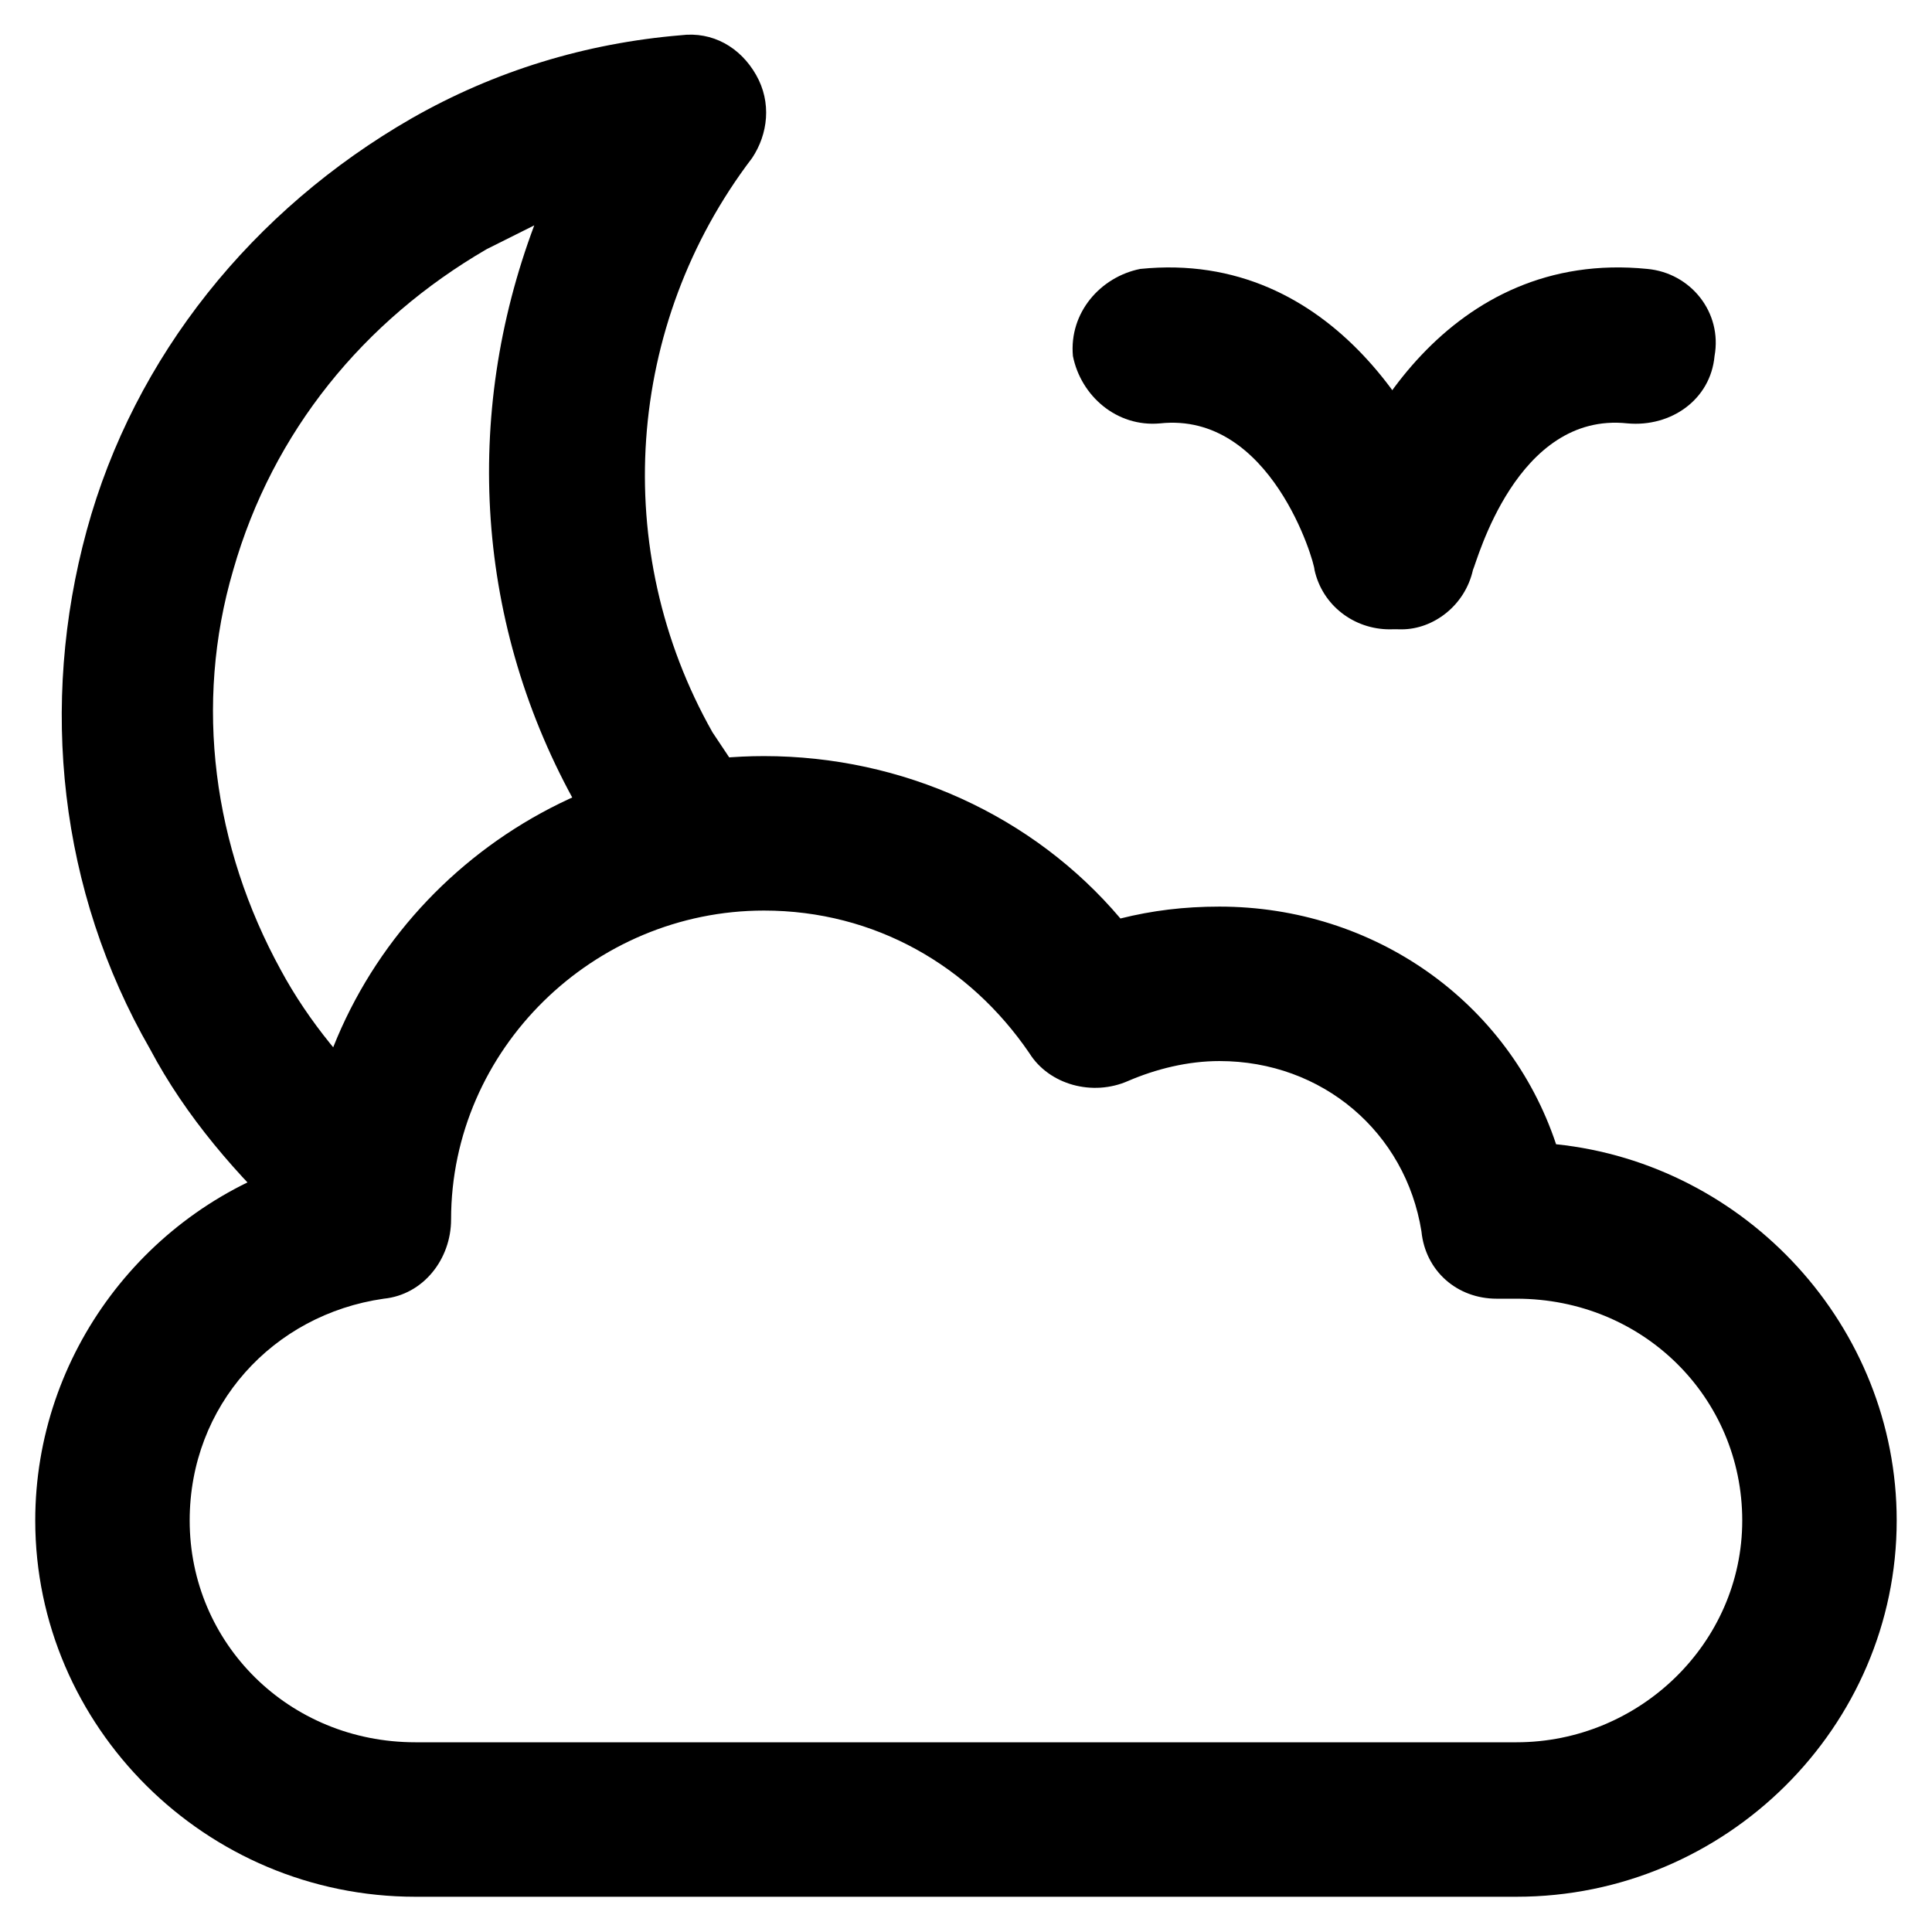
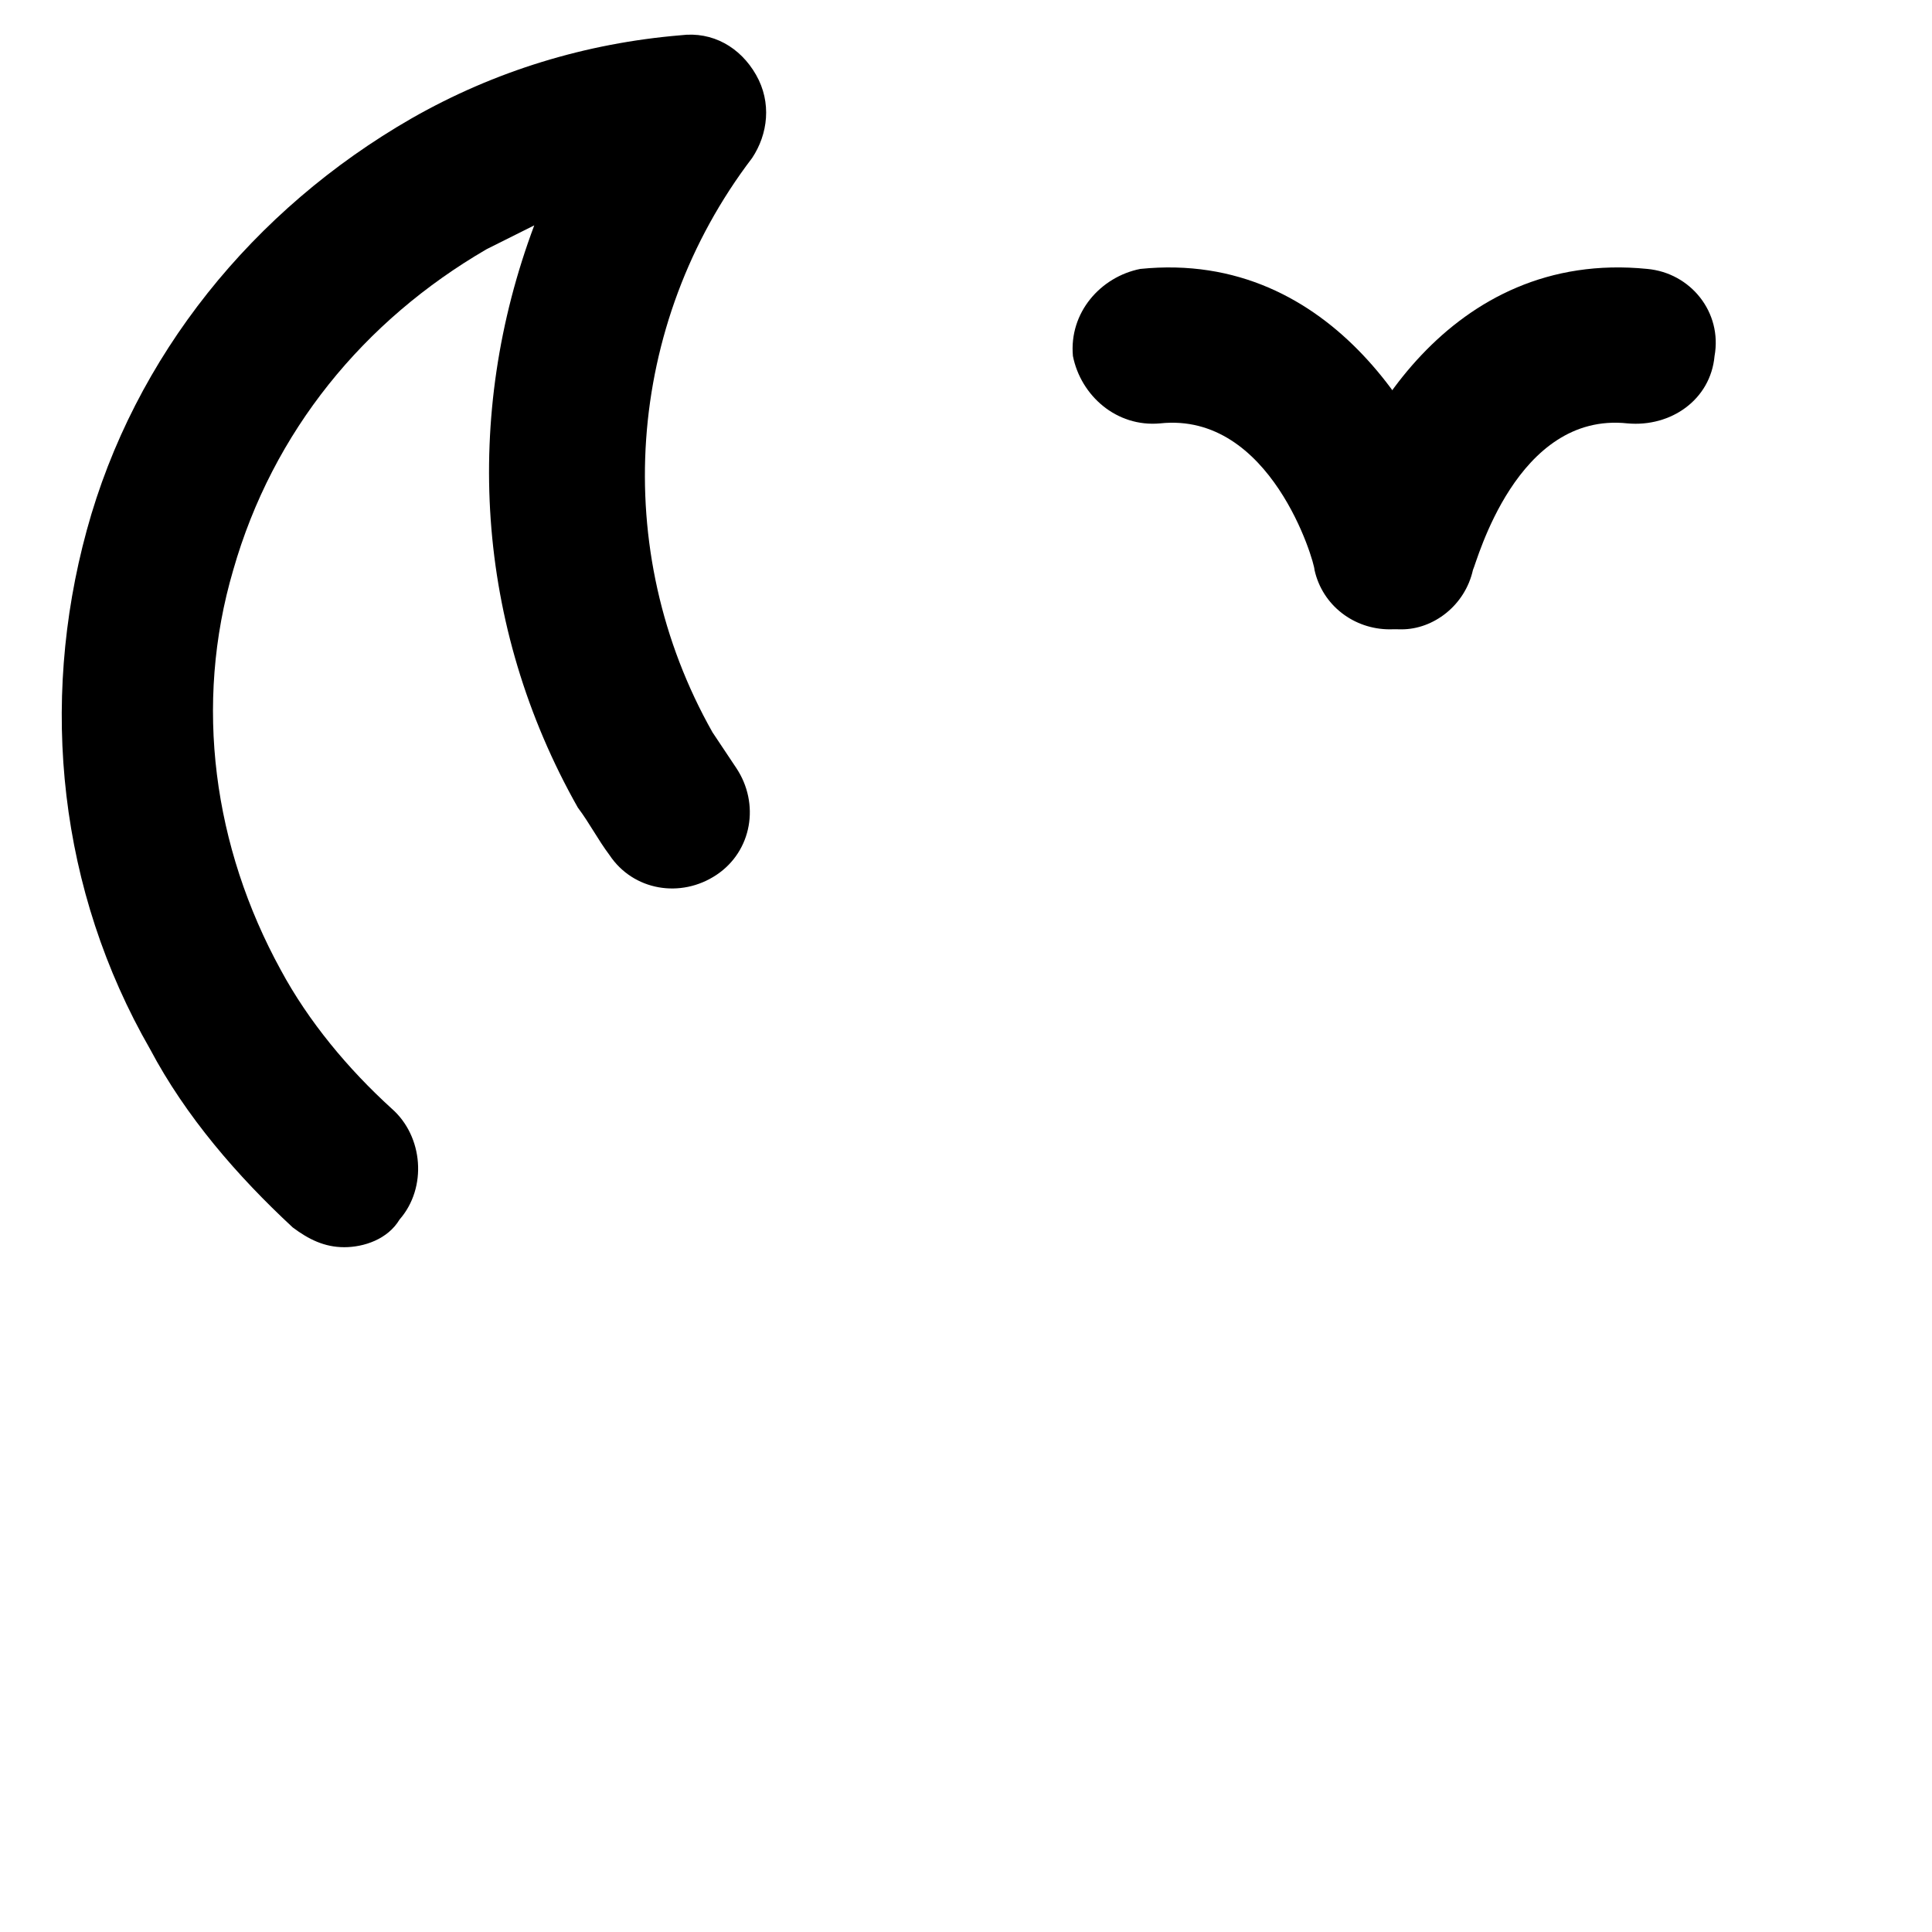
<svg xmlns="http://www.w3.org/2000/svg" fill="#000000" width="800px" height="800px" version="1.1" viewBox="144 144 512 512">
  <g>
    <path d="m235.21 474.52c-5.246 0-9.445-2.098-13.645-5.246-14.695-13.645-28.34-29.391-37.785-47.23-24.141-41.984-29.391-91.316-16.793-137.5 12.594-46.188 44.082-85.023 86.066-109.16 22.043-12.594 46.184-19.941 71.371-22.043 8.398-1.051 15.742 3.148 19.941 10.496 4.199 7.348 3.148 15.742-1.051 22.043-33.586 44.082-37.785 103.91-10.496 152.19 2.098 3.148 4.199 6.297 6.297 9.445 6.297 9.445 4.199 22.043-5.246 28.34-9.445 6.297-22.043 4.199-28.34-5.246-3.148-4.199-5.246-8.398-8.398-12.594-27.289-48.281-30.438-103.91-11.547-154.29-4.199 2.098-8.398 4.199-12.594 6.297-32.539 18.895-56.68 48.281-67.176 85.02-10.496 35.688-5.246 73.473 12.594 106.01 7.348 13.645 17.844 26.238 29.391 36.734 8.398 7.348 9.445 20.992 2.098 29.391-3.141 5.246-9.441 7.344-14.688 7.344z" />
-     <path d="m545.89 646.66h-291.79c-55.629 0-100.76-45.133-100.76-99.711 0-44.082 29.391-82.918 71.371-95.516 7.348-60.879 59.828-107.06 121.75-107.06 36.734 0 71.371 15.742 94.465 43.035 8.398-2.098 16.793-3.148 26.238-3.148 40.934 0 76.621 25.191 89.215 62.977 50.383 5.246 90.266 48.281 90.266 99.711 0.004 54.578-45.129 99.711-100.76 99.711zm-199.43-261.35c-45.133 0-82.918 36.734-82.918 81.867 0 10.496-7.348 19.941-17.844 20.992-29.391 4.199-51.43 28.34-51.43 58.777 0 32.539 26.238 58.777 59.828 58.777h291.79c32.539 0 59.828-26.238 59.828-58.777 0-32.539-26.238-58.777-59.828-58.777h-5.246c-10.496 0-18.895-7.348-19.941-17.844-4.199-26.238-26.238-45.133-53.531-45.133-8.398 0-16.793 2.098-24.141 5.246-9.445 4.199-20.992 1.051-26.238-7.348-15.75-23.086-40.938-37.781-70.328-37.781z" />
    <path d="m515.45 310.78c-2.098 0-3.148 0-5.246-1.051-10.496-3.148-17.844-13.645-14.695-25.191 6.297-26.238 32.539-74.523 85.02-69.273 11.547 1.051 19.941 11.547 17.844 23.09-1.051 11.547-11.547 18.895-23.09 17.844-29.391-3.148-39.887 36.734-40.934 38.836-2.102 9.449-10.5 15.746-18.898 15.746z" />
    <path d="m512.3 310.78c-9.445 0-17.844-6.297-19.941-15.742 0-2.098-11.547-41.984-40.934-38.836-11.547 1.051-20.992-7.348-23.09-17.844-1.051-11.547 7.348-20.992 17.844-23.09 51.43-5.246 77.672 43.035 85.02 69.273 3.148 10.496-4.199 22.043-14.695 25.191-1.055 1.047-3.152 1.047-4.203 1.047z" />
  </g>
</svg>